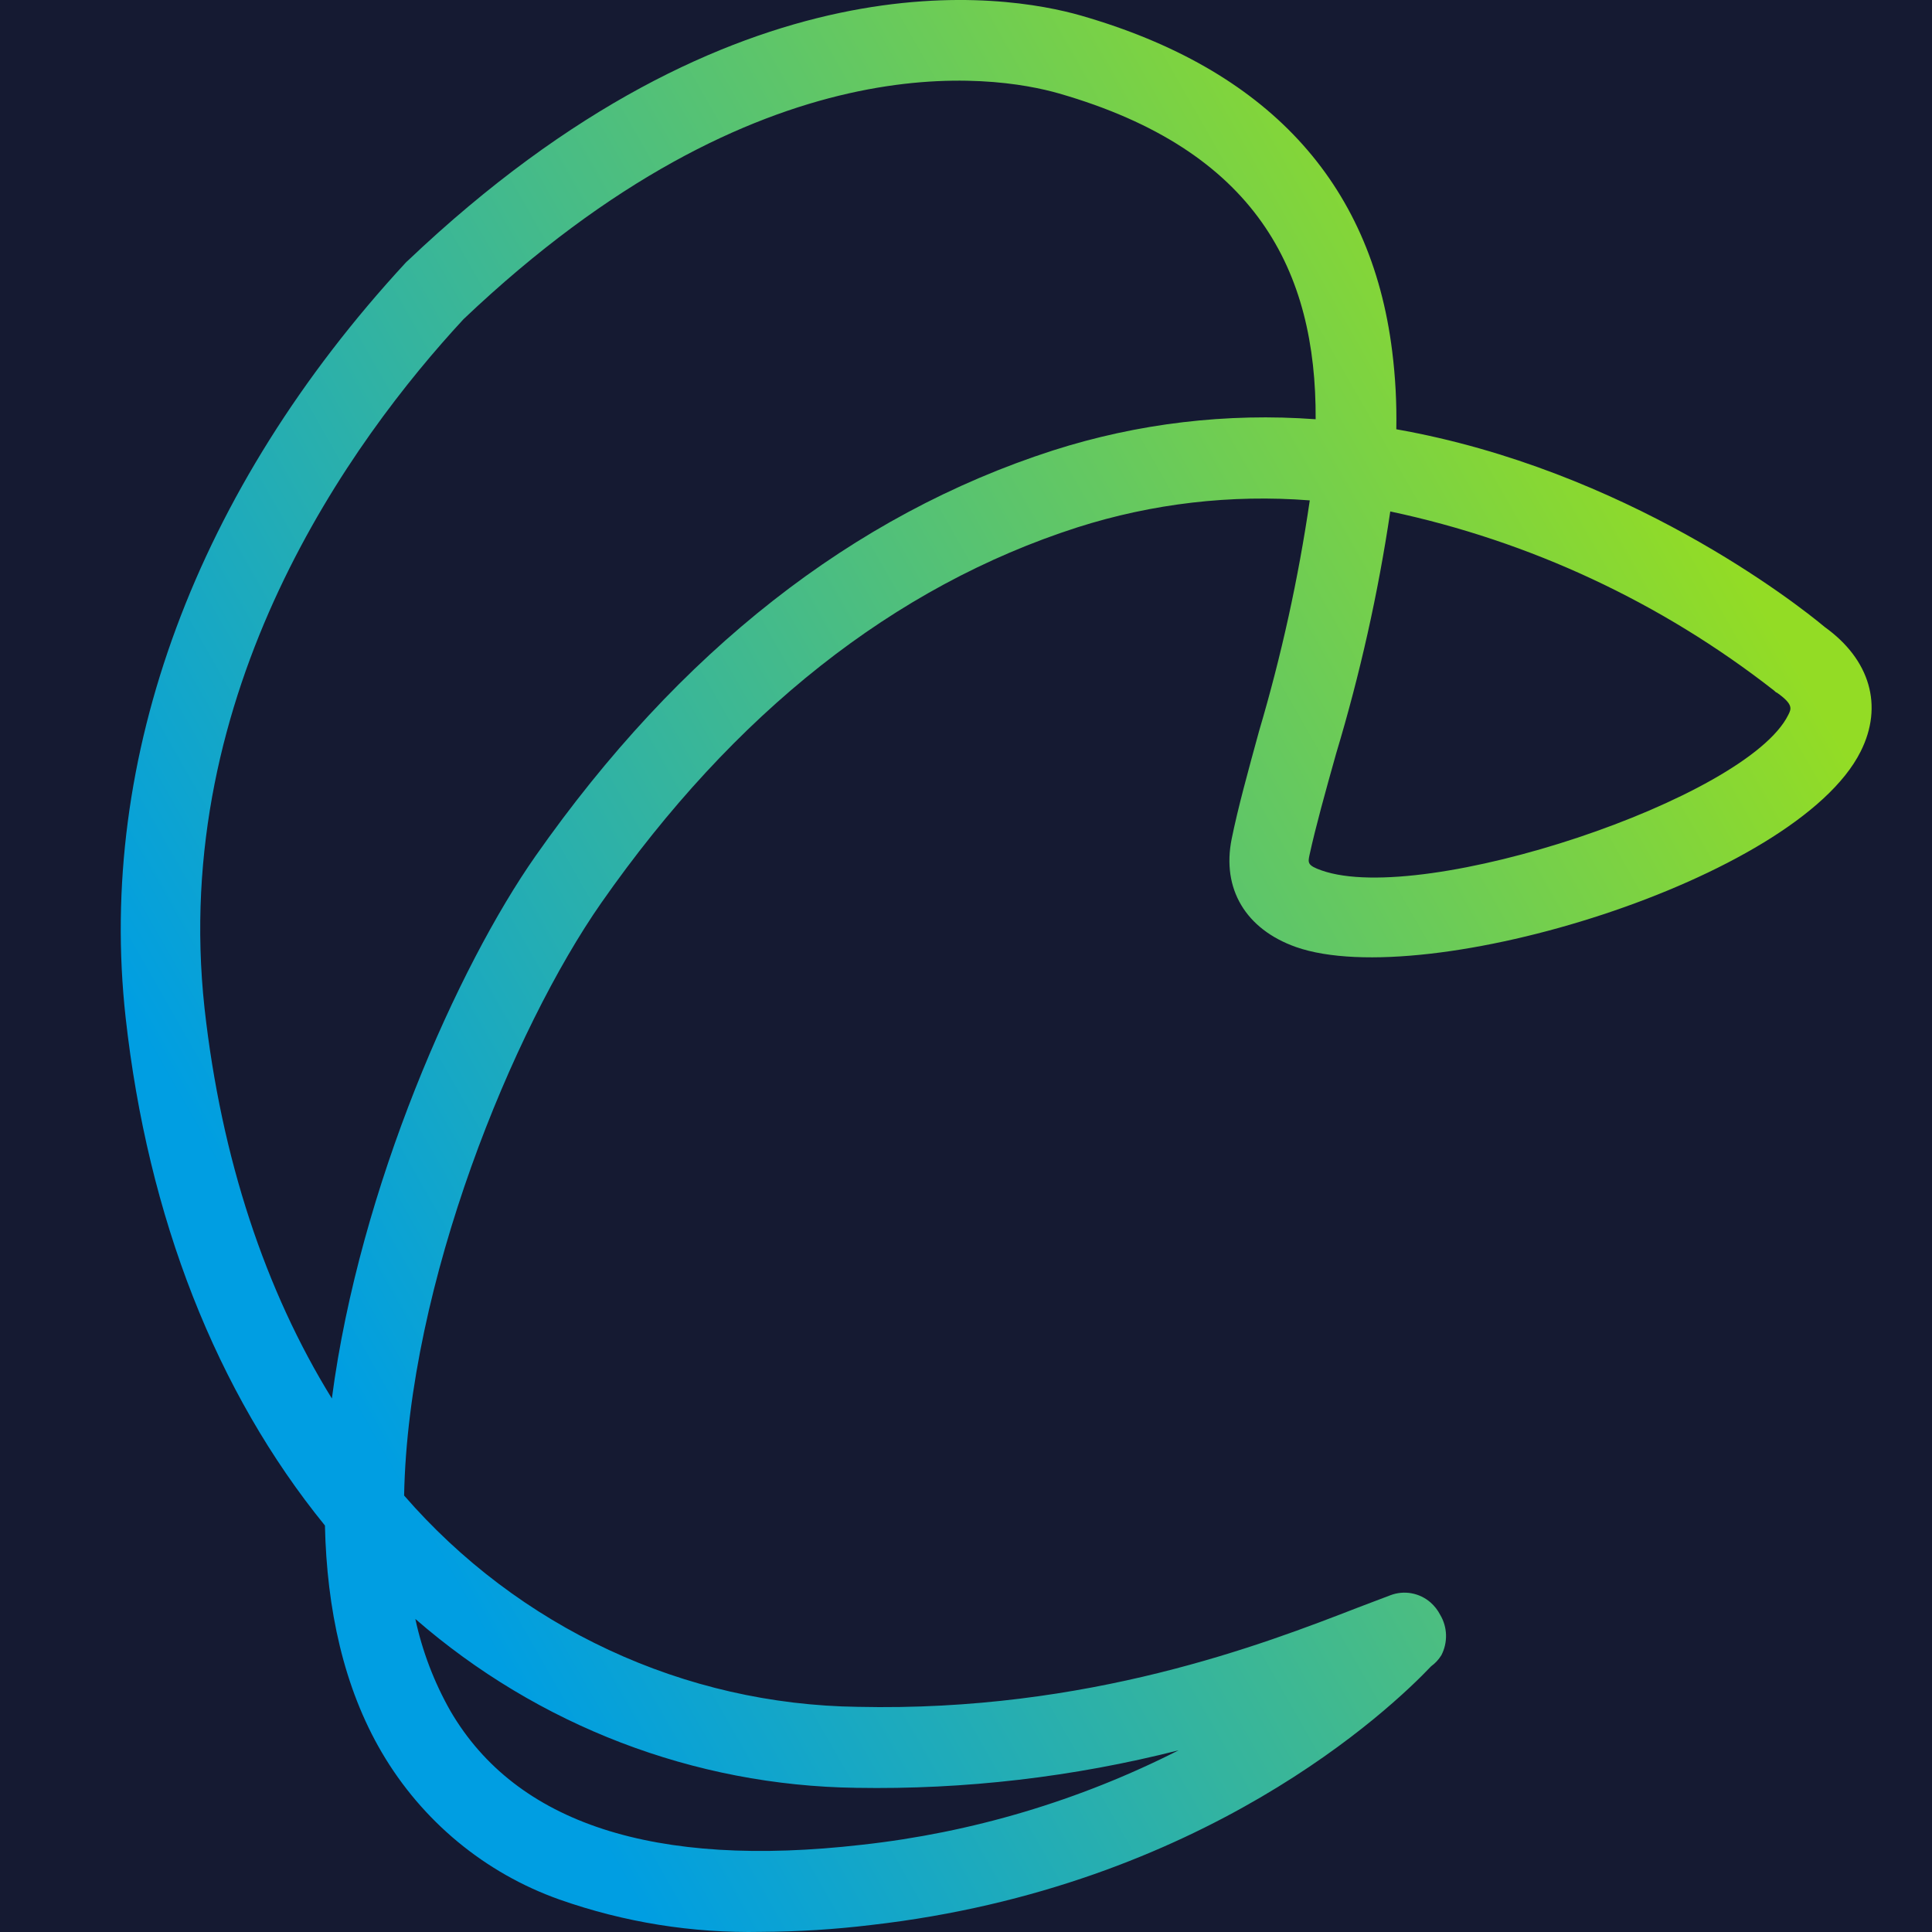
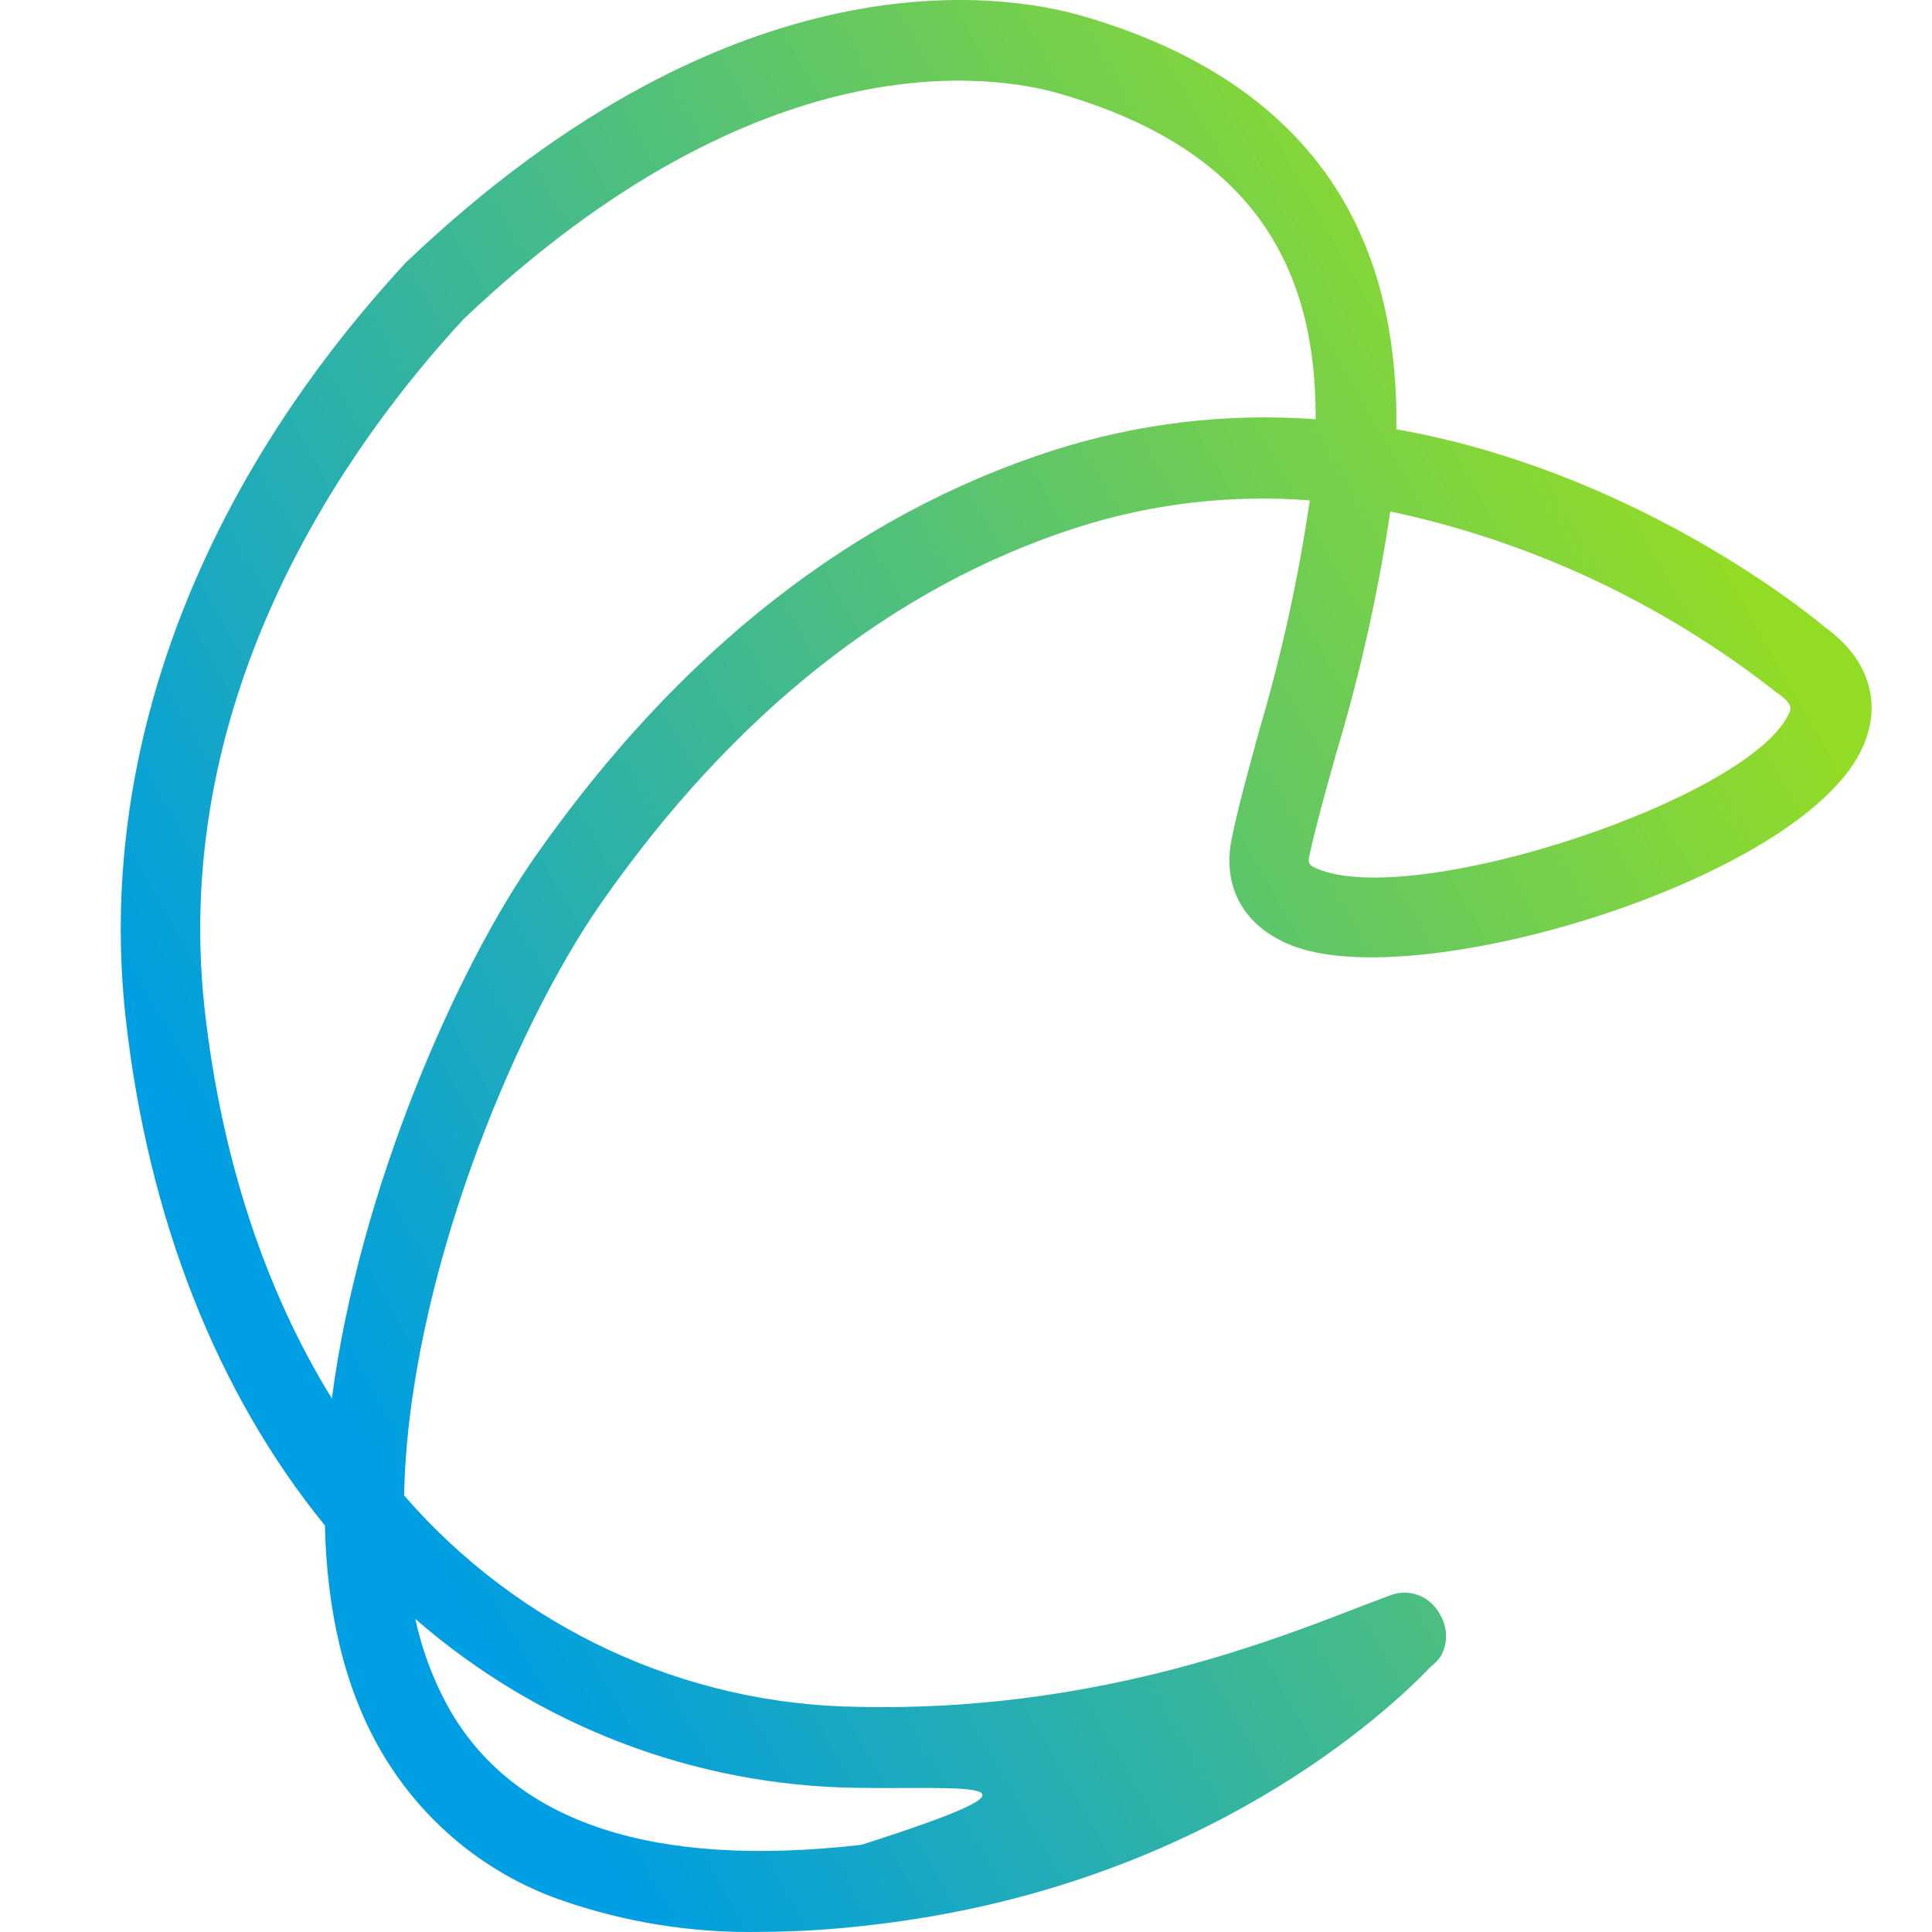
<svg xmlns="http://www.w3.org/2000/svg" width="48" height="48" viewBox="0 0 48 48" fill="none">
-   <rect width="48" height="48" fill="#151A32" />
-   <path d="M18.907 47.997C17.203 48.032 15.506 47.76 13.896 47.192C12.046 46.536 10.484 45.242 9.484 43.536C8.537 41.919 8.119 39.974 8.073 37.901C5.377 34.587 3.674 30.253 3.121 25.279C2.406 18.815 4.88 12.157 10.077 6.529C10.091 6.513 10.106 6.498 10.123 6.485C18.298 -1.286 24.995 -0.146 26.857 0.387C31.461 1.712 34.064 4.503 34.588 8.723C34.669 9.367 34.703 10.016 34.691 10.665C40.388 11.671 44.627 14.985 45.336 15.579C46.462 16.387 46.797 17.538 46.227 18.671C44.634 21.858 35.422 24.662 32.196 23.528C30.948 23.085 30.351 22.082 30.6 20.845C30.756 20.073 31.011 19.151 31.282 18.161C31.837 16.285 32.258 14.37 32.541 12.432C30.591 12.28 28.63 12.508 26.764 13.103C22.216 14.566 18.238 17.712 14.939 22.431C12.753 25.564 10.14 31.883 10.04 37.156C11.452 38.781 13.184 40.088 15.126 40.992C17.068 41.897 19.175 42.378 21.312 42.406C27.032 42.536 31.391 40.849 33.736 39.94L34.548 39.632C34.715 39.569 34.895 39.553 35.069 39.585C35.244 39.617 35.407 39.695 35.542 39.813C35.639 39.899 35.72 40.002 35.78 40.118C35.87 40.269 35.921 40.441 35.926 40.617C35.931 40.793 35.891 40.968 35.81 41.124C35.743 41.232 35.657 41.325 35.555 41.399C34.561 42.446 29.904 46.883 21.643 47.826C20.735 47.936 19.822 47.993 18.907 47.997ZM10.319 40.222C10.492 41.026 10.787 41.799 11.193 42.513C12.823 45.303 16.258 46.424 21.402 45.834C24.145 45.533 26.814 44.738 29.282 43.486C26.663 44.151 23.969 44.465 21.269 44.418C17.246 44.363 13.37 42.878 10.319 40.222ZM11.518 7.928C8.725 10.943 4.221 17.158 5.082 25.054C5.499 28.794 6.596 32.075 8.245 34.745C8.937 29.478 11.382 24.011 13.303 21.271C16.87 16.182 21.193 12.791 26.161 11.191C28.268 10.517 30.483 10.254 32.687 10.416C32.706 6.727 31.209 3.732 26.314 2.323C24.71 1.863 18.911 0.907 11.518 7.928ZM34.541 12.707C34.239 14.742 33.789 16.75 33.197 18.718C32.922 19.698 32.687 20.543 32.534 21.244C32.494 21.435 32.481 21.502 32.836 21.626C35.373 22.518 43.398 19.849 44.429 17.762C44.505 17.611 44.561 17.501 44.147 17.209C44.124 17.209 44.097 17.172 44.074 17.155C41.269 14.963 38.01 13.443 34.541 12.707Z" fill="url(#paint0_linear_206_16)" />
+   <path d="M18.907 47.997C17.203 48.032 15.506 47.76 13.896 47.192C12.046 46.536 10.484 45.242 9.484 43.536C8.537 41.919 8.119 39.974 8.073 37.901C5.377 34.587 3.674 30.253 3.121 25.279C2.406 18.815 4.88 12.157 10.077 6.529C10.091 6.513 10.106 6.498 10.123 6.485C18.298 -1.286 24.995 -0.146 26.857 0.387C31.461 1.712 34.064 4.503 34.588 8.723C34.669 9.367 34.703 10.016 34.691 10.665C40.388 11.671 44.627 14.985 45.336 15.579C46.462 16.387 46.797 17.538 46.227 18.671C44.634 21.858 35.422 24.662 32.196 23.528C30.948 23.085 30.351 22.082 30.6 20.845C30.756 20.073 31.011 19.151 31.282 18.161C31.837 16.285 32.258 14.37 32.541 12.432C30.591 12.28 28.63 12.508 26.764 13.103C22.216 14.566 18.238 17.712 14.939 22.431C12.753 25.564 10.14 31.883 10.04 37.156C11.452 38.781 13.184 40.088 15.126 40.992C17.068 41.897 19.175 42.378 21.312 42.406C27.032 42.536 31.391 40.849 33.736 39.94L34.548 39.632C34.715 39.569 34.895 39.553 35.069 39.585C35.244 39.617 35.407 39.695 35.542 39.813C35.639 39.899 35.72 40.002 35.78 40.118C35.87 40.269 35.921 40.441 35.926 40.617C35.931 40.793 35.891 40.968 35.81 41.124C35.743 41.232 35.657 41.325 35.555 41.399C34.561 42.446 29.904 46.883 21.643 47.826C20.735 47.936 19.822 47.993 18.907 47.997ZM10.319 40.222C10.492 41.026 10.787 41.799 11.193 42.513C12.823 45.303 16.258 46.424 21.402 45.834C26.663 44.151 23.969 44.465 21.269 44.418C17.246 44.363 13.37 42.878 10.319 40.222ZM11.518 7.928C8.725 10.943 4.221 17.158 5.082 25.054C5.499 28.794 6.596 32.075 8.245 34.745C8.937 29.478 11.382 24.011 13.303 21.271C16.87 16.182 21.193 12.791 26.161 11.191C28.268 10.517 30.483 10.254 32.687 10.416C32.706 6.727 31.209 3.732 26.314 2.323C24.71 1.863 18.911 0.907 11.518 7.928ZM34.541 12.707C34.239 14.742 33.789 16.75 33.197 18.718C32.922 19.698 32.687 20.543 32.534 21.244C32.494 21.435 32.481 21.502 32.836 21.626C35.373 22.518 43.398 19.849 44.429 17.762C44.505 17.611 44.561 17.501 44.147 17.209C44.124 17.209 44.097 17.172 44.074 17.155C41.269 14.963 38.01 13.443 34.541 12.707Z" fill="url(#paint0_linear_206_16)" />
  <defs>
    <linearGradient id="paint0_linear_206_16" x1="43.514" y1="11.782" x2="4.169" y2="34.215" gradientUnits="userSpaceOnUse">
      <stop offset="0.03" stop-color="#93DC25" />
      <stop offset="0.92" stop-color="#009EE2" />
    </linearGradient>
  </defs>
</svg>